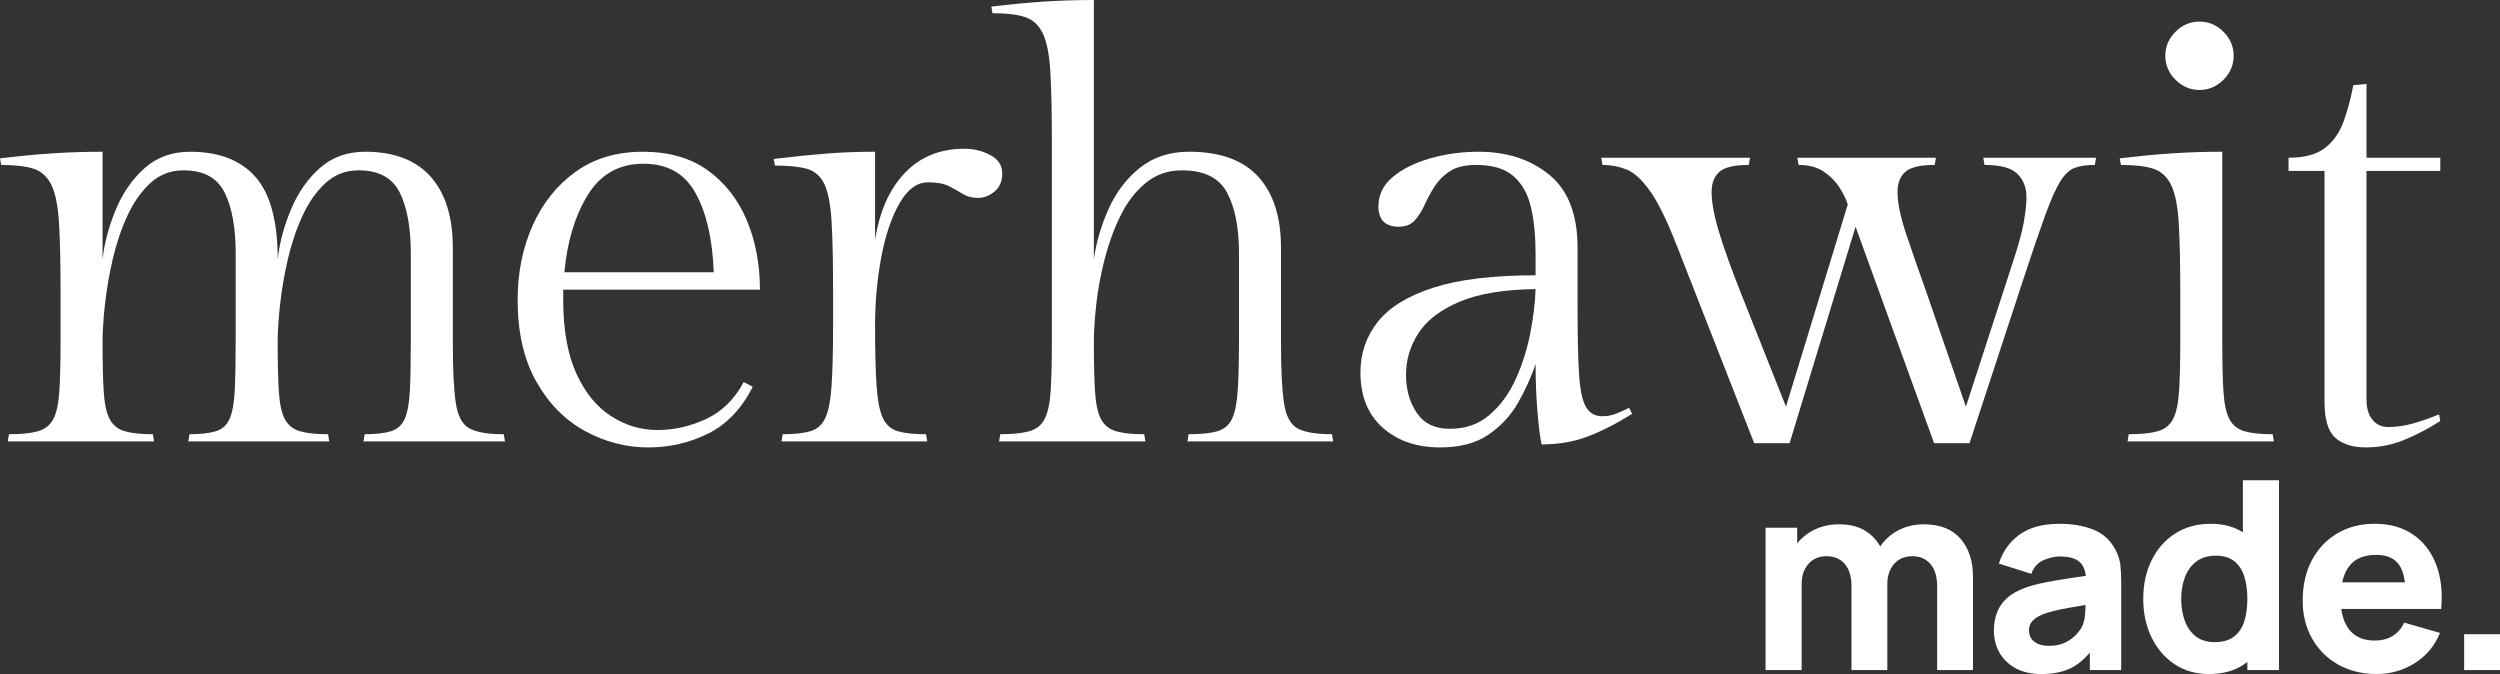
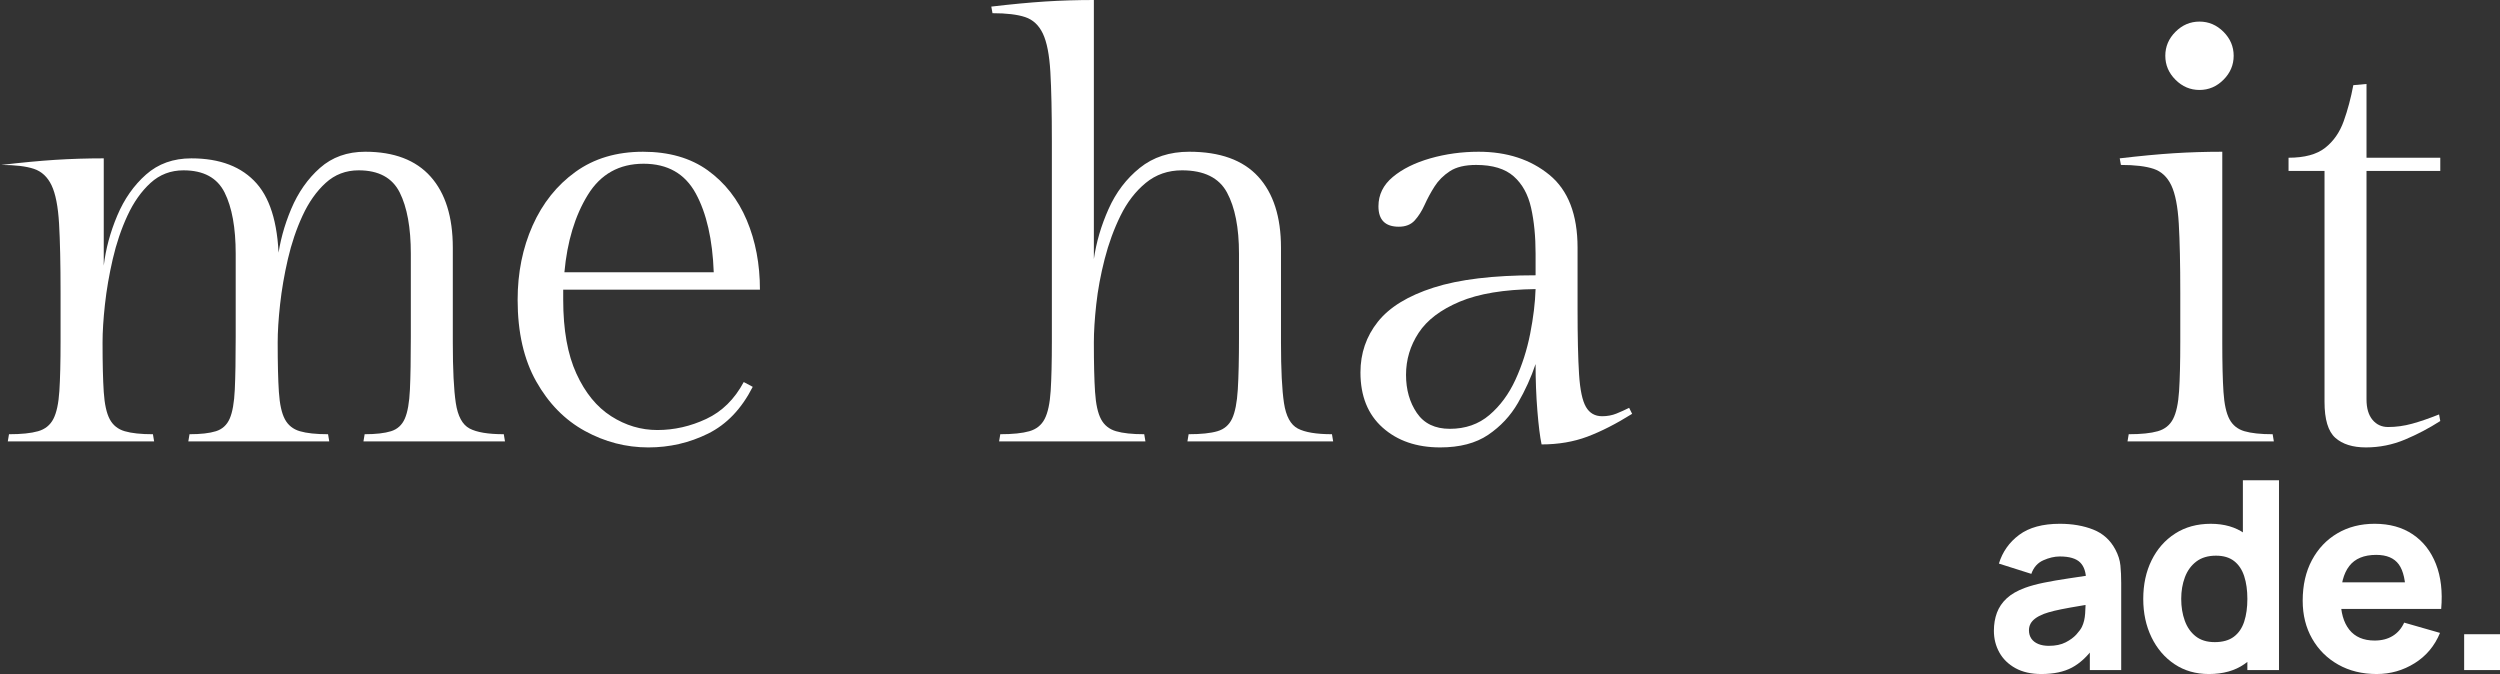
<svg xmlns="http://www.w3.org/2000/svg" viewBox="0 0 833.684 224.77" height="224.77" width="833.684">
  <rect x="0" y="0" width="833.684" height="224.77" fill="#333333" stroke="none" />
  <defs>
    <style>.f{fill:#fff;}</style>
  </defs>
  <g id="a" />
  <g id="b">
    <g id="c">
      <g id="d">
        <g id="e">
          <g>
            <g>
-               <path d="M92.599,86.4c.666-5.601,2.166-11.166,4.5-16.7,2.332-5.531,5.531-10.101,9.601-13.7,4.065-3.6,9.1-5.4,15.1-5.4,9.601,0,16.866,2.77,21.8,8.301,4.932,5.534,7.4,13.434,7.4,23.699v31.601c0,9.068,.331,15.8,1,20.2,.666,4.399,2.2,7.234,4.6,8.5,2.4,1.269,6.2,1.899,11.4,1.899l.4,2.4h-47.2l.399-2.4c3.731,0,6.666-.331,8.801-1,2.131-.665,3.665-2.065,4.6-4.2,.932-2.131,1.5-5.365,1.7-9.699,.2-4.332,.3-10.166,.3-17.5v-27.801c0-8.665-1.234-15.465-3.7-20.399-2.469-4.932-7.034-7.4-13.7-7.4-4.269,0-7.934,1.4-11,4.2-3.068,2.8-5.634,6.435-7.699,10.9-2.069,4.469-3.7,9.3-4.9,14.5-1.2,5.199-2.068,10.234-2.6,15.1-.535,4.869-.801,9.1-.801,12.7,0,6.935,.132,12.435,.4,16.5,.266,4.068,.932,7.1,2,9.1,1.065,2,2.731,3.335,5,4,2.266,.669,5.4,1,9.4,1l.399,2.4H62.799l.4-2.4c3.731,0,6.665-.331,8.8-1,2.131-.665,3.666-2.065,4.6-4.2,.932-2.131,1.5-5.365,1.7-9.699,.2-4.332,.3-10.166,.3-17.5v-27.801c0-8.665-1.234-15.465-3.699-20.399-2.469-4.932-7.035-7.4-13.7-7.4-4.269,0-7.935,1.4-11,4.2-3.069,2.8-5.635,6.435-7.7,10.9-2.068,4.469-3.7,9.3-4.9,14.5-1.199,5.199-2.068,10.234-2.6,15.1-.534,4.869-.8,9.1-.8,12.7,0,6.935,.131,12.435,.399,16.5,.266,4.068,.932,7.1,2,9.1,1.066,2,2.731,3.335,5,4,2.266,.669,5.4,1,9.4,1l.4,2.4H2.599l.4-2.4c4.131,0,7.365-.331,9.7-1,2.331-.665,4.031-2.031,5.1-4.1,1.065-2.065,1.731-5.166,2-9.3,.266-4.132,.4-9.666,.4-16.601v-16c0-9.731-.169-17.466-.5-23.2-.335-5.73-1.169-10-2.5-12.8-1.335-2.8-3.3-4.631-5.9-5.5-2.6-.865-6.234-1.3-10.899-1.3l-.4-2.2c6.8-.8,12.8-1.365,18-1.7,5.2-.331,10.6-.5,16.2-.5v35.801c.665-5.601,2.165-11.166,4.5-16.7,2.331-5.531,5.531-10.101,9.6-13.7,4.065-3.6,9.101-5.4,15.101-5.4,9.6,0,16.865,2.801,21.8,8.4,4.931,5.6,7.399,14.734,7.399,27.4v-.002Z" class="f" />
+               <path d="M92.599,86.4c.666-5.601,2.166-11.166,4.5-16.7,2.332-5.531,5.531-10.101,9.601-13.7,4.065-3.6,9.1-5.4,15.1-5.4,9.601,0,16.866,2.77,21.8,8.301,4.932,5.534,7.4,13.434,7.4,23.699v31.601c0,9.068,.331,15.8,1,20.2,.666,4.399,2.2,7.234,4.6,8.5,2.4,1.269,6.2,1.899,11.4,1.899l.4,2.4h-47.2l.399-2.4c3.731,0,6.666-.331,8.801-1,2.131-.665,3.665-2.065,4.6-4.2,.932-2.131,1.5-5.365,1.7-9.699,.2-4.332,.3-10.166,.3-17.5v-27.801c0-8.665-1.234-15.465-3.7-20.399-2.469-4.932-7.034-7.4-13.7-7.4-4.269,0-7.934,1.4-11,4.2-3.068,2.8-5.634,6.435-7.699,10.9-2.069,4.469-3.7,9.3-4.9,14.5-1.2,5.199-2.068,10.234-2.6,15.1-.535,4.869-.801,9.1-.801,12.7,0,6.935,.132,12.435,.4,16.5,.266,4.068,.932,7.1,2,9.1,1.065,2,2.731,3.335,5,4,2.266,.669,5.4,1,9.4,1l.399,2.4H62.799l.4-2.4c3.731,0,6.665-.331,8.8-1,2.131-.665,3.666-2.065,4.6-4.2,.932-2.131,1.5-5.365,1.7-9.699,.2-4.332,.3-10.166,.3-17.5v-27.801c0-8.665-1.234-15.465-3.699-20.399-2.469-4.932-7.035-7.4-13.7-7.4-4.269,0-7.935,1.4-11,4.2-3.069,2.8-5.635,6.435-7.7,10.9-2.068,4.469-3.7,9.3-4.9,14.5-1.199,5.199-2.068,10.234-2.6,15.1-.534,4.869-.8,9.1-.8,12.7,0,6.935,.131,12.435,.399,16.5,.266,4.068,.932,7.1,2,9.1,1.066,2,2.731,3.335,5,4,2.266,.669,5.4,1,9.4,1l.4,2.4H2.599l.4-2.4c4.131,0,7.365-.331,9.7-1,2.331-.665,4.031-2.031,5.1-4.1,1.065-2.065,1.731-5.166,2-9.3,.266-4.132,.4-9.666,.4-16.601v-16c0-9.731-.169-17.466-.5-23.2-.335-5.73-1.169-10-2.5-12.8-1.335-2.8-3.3-4.631-5.9-5.5-2.6-.865-6.234-1.3-10.899-1.3c6.8-.8,12.8-1.365,18-1.7,5.2-.331,10.6-.5,16.2-.5v35.801c.665-5.601,2.165-11.166,4.5-16.7,2.331-5.531,5.531-10.101,9.6-13.7,4.065-3.6,9.101-5.4,15.101-5.4,9.6,0,16.865,2.801,21.8,8.4,4.931,5.6,7.399,14.734,7.399,27.4v-.002Z" class="f" />
              <path d="M253.417,96.6h-65.6v3.4c0,10,1.466,18.2,4.399,24.6,2.932,6.4,6.801,11.135,11.601,14.2,4.8,3.069,9.931,4.601,15.399,4.601,5.601,0,11.031-1.231,16.301-3.7,5.266-2.466,9.431-6.565,12.5-12.3l3,1.6c-3.734,7.334-8.7,12.534-14.9,15.6-6.2,3.066-12.834,4.601-19.9,4.601-7.469,0-14.534-1.835-21.199-5.5-6.669-3.666-12.069-9.166-16.2-16.5-4.135-7.331-6.2-16.4-6.2-27.2,0-9.065,1.666-17.331,5-24.8,3.331-7.466,8.1-13.432,14.3-17.9,6.2-4.466,13.7-6.7,22.5-6.7,8.666,0,15.866,2.069,21.601,6.2,5.73,4.135,10.065,9.669,13,16.601,2.931,6.934,4.399,14.668,4.399,23.199v-.002Zm-38.801-42c-8.135,0-14.334,3.469-18.6,10.4-4.27,6.935-6.869,15.534-7.801,25.8h49.801c-.4-10.931-2.4-19.7-6-26.3-3.601-6.6-9.4-9.9-17.4-9.9Z" class="f" />
-               <path d="M321.615,49.6c3.066,0,5.932,.7,8.601,2.101,2.665,1.399,4,3.435,4,6.1s-.869,4.7-2.601,6.101c-1.734,1.399-3.534,2.1-5.399,2.1-2,0-3.7-.432-5.101-1.3-1.399-.866-2.934-1.731-4.6-2.601-1.669-.865-4.034-1.3-7.1-1.3-3.601,0-6.734,2.3-9.4,6.9-2.669,4.6-4.7,10.568-6.1,17.899-1.4,7.335-2.101,15-2.101,23,0,8.4,.166,15.069,.5,20,.331,4.935,1.031,8.535,2.101,10.801,1.065,2.269,2.73,3.734,5,4.399,2.266,.669,5.399,1,9.399,1l.4,2.4h-48.601l.4-2.4c3.865,0,6.932-.331,9.2-1,2.266-.665,3.931-2.131,5-4.399,1.065-2.266,1.766-5.866,2.1-10.801,.331-4.931,.5-11.6,.5-20v-11.6c0-9.731-.169-17.432-.5-23.1-.334-5.666-1.134-9.832-2.399-12.5-1.27-2.666-3.2-4.366-5.801-5.101-2.6-.731-6.168-1.1-10.699-1.1l-.4-2.2c6.666-.8,12.565-1.4,17.7-1.8,5.131-.4,10.5-.601,16.1-.601v29.4c1.466-9.466,4.766-16.9,9.9-22.3,5.131-5.4,11.766-8.101,19.899-8.101l.002,.003Z" class="f" />
              <path d="M364.774,0V86.4c.8-5.601,2.431-11.166,4.899-16.7,2.466-5.531,5.932-10.101,10.4-13.7,4.466-3.6,9.966-5.4,16.5-5.4,10.266,0,17.932,2.77,23,8.301,5.065,5.534,7.6,13.434,7.6,23.699v31.601c0,9.068,.332,15.8,1,20.2,.666,4.399,2.2,7.234,4.601,8.5,2.399,1.269,6.2,1.899,11.399,1.899l.4,2.4h-48.6l.399-2.4c4.132,0,7.331-.331,9.601-1,2.266-.665,3.899-2.065,4.899-4.2,1-2.131,1.632-5.365,1.9-9.699,.266-4.332,.399-10.166,.399-17.5v-27.801c0-8.665-1.334-15.465-4-20.399-2.668-4.932-7.668-7.4-15-7.4-4.668,0-8.699,1.4-12.1,4.2s-6.2,6.435-8.4,10.9c-2.199,4.469-3.969,9.3-5.3,14.5-1.334,5.199-2.269,10.234-2.8,15.1-.534,4.869-.8,9.1-.8,12.7,0,6.935,.131,12.435,.399,16.5,.266,4.068,.932,7.1,2,9.1,1.066,2,2.731,3.335,5,4,2.266,.669,5.4,1,9.4,1l.4,2.4h-48.801l.4-2.4c4.131,0,7.365-.331,9.7-1,2.331-.665,4.031-2.031,5.1-4.1,1.065-2.065,1.731-5.166,2-9.3,.266-4.132,.4-9.666,.4-16.601V47.2c0-9.731-.169-17.466-.5-23.2-.335-5.731-1.169-10-2.5-12.8-1.335-2.8-3.3-4.632-5.9-5.5-2.6-.866-6.234-1.3-10.899-1.3l-.4-2.2c6.8-.8,12.8-1.366,18-1.7,5.2-.331,10.6-.5,16.2-.5h.004Z" class="f" />
              <path d="M526.074,82.6v20.2c0,9.469,.165,16.8,.5,22,.331,5.2,1.1,8.835,2.3,10.9,1.2,2.068,3,3.1,5.399,3.1,1.731,0,3.332-.3,4.801-.899,1.465-.601,2.865-1.231,4.199-1.9l1,2c-5.334,3.334-10.3,5.869-14.899,7.6-4.601,1.731-9.7,2.601-15.3,2.601-.535-2.531-1-6.266-1.4-11.2-.4-4.932-.6-10.131-.6-15.6-1.469,4.399-3.435,8.734-5.9,13-2.469,4.269-5.769,7.8-9.9,10.6-4.134,2.8-9.469,4.2-16,4.2-7.868,0-14.269-2.2-19.199-6.601-4.935-4.399-7.4-10.531-7.4-18.399,0-6.4,1.932-12.031,5.8-16.9,3.866-4.865,10.065-8.665,18.601-11.399,8.531-2.731,19.865-4.101,34-4.101v-7.2c0-5.73-.5-10.831-1.5-15.3-1-4.466-2.935-7.966-5.801-10.5-2.868-2.531-7.034-3.8-12.5-3.8-3.734,0-6.668,.7-8.8,2.1-2.134,1.4-3.834,3.101-5.1,5.101-1.269,2-2.369,4.034-3.3,6.1-.935,2.069-2.035,3.8-3.301,5.2-1.269,1.4-3.034,2.1-5.3,2.1-4.534,0-6.8-2.266-6.8-6.8,0-3.865,1.6-7.131,4.8-9.8,3.2-2.666,7.366-4.731,12.5-6.2,5.132-1.466,10.5-2.2,16.101-2.2,9.465,0,17.331,2.569,23.6,7.7,6.266,5.135,9.4,13.234,9.4,24.3v-.003Zm-42.602,60.4c5.2,0,9.601-1.531,13.2-4.6,3.6-3.066,6.5-7,8.7-11.801,2.2-4.8,3.831-9.899,4.899-15.3,1.066-5.399,1.666-10.365,1.801-14.899-10.535,.134-18.969,1.534-25.301,4.199-6.334,2.669-10.899,6.135-13.699,10.4-2.801,4.269-4.2,8.935-4.2,14,0,4.935,1.2,9.169,3.6,12.7,2.4,3.534,6.065,5.3,11,5.3h0Z" class="f" />
-               <path d="M661.774,55l-.399-2.4h37.6l-.4,2.4c-2.8,0-5.068,.334-6.8,1-1.734,.669-3.334,2.2-4.8,4.6-1.469,2.4-3.135,6.169-5,11.301-1.869,5.134-4.269,12.168-7.2,21.1l-18,54.8h-11.8l-26.2-72.2-22,72.2h-11.8l-26-66.399c-3.2-8.132-6.135-14.066-8.8-17.801-2.669-3.73-5.269-6.1-7.8-7.1-2.535-1-5.2-1.5-8-1.5l-.4-2.4h49.6l-.399,2.4c-4.8,0-8.069,.769-9.8,2.3-1.734,1.534-2.601,3.769-2.601,6.7,0,3.6,.866,8.2,2.601,13.8,1.73,5.601,4,11.935,6.8,19l15.399,38.8,20.601-67.399c-.534-1.731-1.435-3.601-2.7-5.601-1.269-2-3-3.766-5.2-5.3-2.2-1.531-5.034-2.3-8.5-2.3l-.399-2.4h46.199l-.399,2.4c-4.8,0-8.069,.769-9.8,2.3-1.734,1.534-2.601,3.769-2.601,6.7,0,3.6,.932,8.2,2.8,13.8,1.866,5.601,4.066,11.935,6.601,19l13.399,38.8,15.601-48c1.865-5.6,3.1-10.1,3.7-13.5,.6-3.399,.899-6.165,.899-8.3,0-3.2-1-5.8-3-7.8s-5.669-3-11-3h-.002Z" class="f" />
              <path d="M741.072,50.6v63.601c0,6.935,.131,12.435,.399,16.5,.266,4.068,.932,7.1,2,9.1,1.066,2,2.731,3.335,5,4,2.266,.669,5.4,1,9.4,1l.4,2.4h-48.801l.4-2.4c4.131,0,7.365-.331,9.7-1,2.331-.665,4.031-2.031,5.1-4.1,1.065-2.065,1.731-5.166,2-9.3,.266-4.132,.4-9.666,.4-16.601v-16c0-9.731-.169-17.466-.5-23.2-.335-5.73-1.169-10-2.5-12.8-1.335-2.8-3.3-4.631-5.9-5.5-2.6-.865-6.234-1.3-10.899-1.3l-.4-2.2c6.8-.8,12.8-1.365,18-1.7,5.2-.331,10.6-.5,16.2-.5h0Zm-19-32c0-3.065,1.131-5.73,3.399-8,2.266-2.266,4.932-3.399,8-3.399s5.731,1.134,8,3.399c2.266,2.27,3.4,4.935,3.4,8s-1.135,5.734-3.4,8c-2.269,2.27-4.934,3.4-8,3.4s-5.734-1.131-8-3.4c-2.269-2.266-3.399-4.931-3.399-8Z" class="f" />
              <path d="M789.169,28v24.6h24.6v4.4h-24.6v76.2c0,2.935,.665,5.2,2,6.8,1.331,1.6,3.065,2.4,5.2,2.4,2.665,0,5.331-.366,8-1.101,2.665-.731,5.665-1.766,9-3.1l.399,2.2c-3.734,2.399-7.669,4.469-11.8,6.199-4.135,1.731-8.469,2.601-13,2.601-4.4,0-7.8-1.069-10.2-3.2-2.399-2.131-3.6-6.131-3.6-12V57h-12v-4.4c5.331,0,9.399-1.1,12.2-3.3,2.8-2.2,4.865-5.165,6.199-8.899,1.332-3.731,2.4-7.731,3.2-12l4.4-.4h.002Z" class="f" />
            </g>
            <g>
-               <path d="M588.763,223.45v-47.463h10.548v15.733h1.494v31.729h-12.042Zm28.653,0v-28.038c0-3.135-.74-5.573-2.219-7.317-1.48-1.742-3.523-2.614-6.131-2.614-2.49,0-4.49,.856-5.999,2.57s-2.263,3.934-2.263,6.658l-5.011-3.516c0-3.105,.776-5.889,2.33-8.35,1.552-2.461,3.64-4.409,6.262-5.846,2.622-1.435,5.56-2.153,8.812-2.153,3.721,0,6.774,.791,9.163,2.373,2.388,1.582,4.152,3.692,5.296,6.329,1.143,2.637,1.714,5.537,1.714,8.701v31.202h-11.954Zm28.565,0v-28.038c0-3.135-.74-5.573-2.219-7.317-1.48-1.742-3.523-2.614-6.131-2.614-1.67,0-3.12,.389-4.351,1.164-1.23,.777-2.19,1.861-2.879,3.252-.688,1.393-1.032,2.996-1.032,4.812l-5.011-3.34c0-3.252,.77-6.123,2.308-8.613s3.604-4.432,6.196-5.823,5.472-2.088,8.636-2.088c5.42,0,9.515,1.604,12.283,4.812s4.153,7.405,4.153,12.591v31.202h-11.953Z" class="f" />
              <path d="M680.733,224.769c-3.399,0-6.278-.652-8.636-1.956-2.358-1.303-4.146-3.046-5.361-5.229-1.217-2.182-1.824-4.592-1.824-7.229,0-2.198,.337-4.204,1.011-6.021,.674-1.815,1.765-3.42,3.274-4.812s3.537-2.556,6.086-3.494c1.759-.644,3.853-1.216,6.285-1.714,2.432-.498,5.186-.974,8.262-1.429,3.076-.453,6.46-.959,10.151-1.516l-4.307,2.373c0-2.812-.674-4.878-2.021-6.196s-3.604-1.978-6.768-1.978c-1.758,0-3.589,.425-5.493,1.274-1.905,.85-3.238,2.358-3.999,4.526l-10.812-3.428c1.201-3.926,3.457-7.119,6.768-9.581,3.311-2.461,7.823-3.691,13.536-3.691,4.189,0,7.91,.646,11.162,1.934,3.252,1.29,5.713,3.517,7.384,6.681,.937,1.758,1.494,3.516,1.67,5.273s.264,3.721,.264,5.889v29.005h-10.46v-9.756l1.494,2.021c-2.314,3.193-4.812,5.501-7.492,6.921-2.682,1.421-6.072,2.132-10.174,2.132h0Zm2.549-9.403c2.197,0,4.05-.389,5.559-1.165,1.509-.775,2.71-1.662,3.604-2.658,.893-.996,1.501-1.831,1.823-2.505,.615-1.289,.974-2.791,1.077-4.505,.102-1.714,.153-3.143,.153-4.285l3.516,.879c-3.545,.587-6.416,1.077-8.613,1.473s-3.971,.755-5.317,1.076c-1.348,.323-2.535,.675-3.56,1.055-1.173,.47-2.117,.975-2.835,1.517s-1.245,1.136-1.582,1.779c-.337,.646-.505,1.363-.505,2.154,0,1.084,.271,2.015,.812,2.79,.542,.776,1.311,1.37,2.308,1.78,.995,.41,2.182,.615,3.56,.615h0Z" class="f" />
              <path d="M736.606,224.769c-4.366,0-8.189-1.099-11.471-3.296s-5.838-5.186-7.668-8.965c-1.832-3.78-2.747-8.043-2.747-12.789,0-4.834,.93-9.133,2.791-12.898,1.86-3.764,4.475-6.73,7.844-8.899,3.369-2.167,7.324-3.252,11.866-3.252,4.512,0,8.306,1.099,11.382,3.296,3.076,2.198,5.405,5.187,6.988,8.966,1.582,3.779,2.373,8.042,2.373,12.788s-.799,9.009-2.396,12.789c-1.598,3.779-3.978,6.768-7.142,8.965s-7.104,3.296-11.821,3.296h.001Zm1.934-10.636c2.666,0,4.797-.601,6.395-1.802,1.596-1.201,2.746-2.886,3.449-5.055,.703-2.167,1.055-4.687,1.055-7.559s-.352-5.391-1.055-7.559-1.823-3.853-3.361-5.054-3.553-1.802-6.043-1.802c-2.666,0-4.856,.652-6.57,1.955-1.714,1.305-2.981,3.048-3.801,5.229-.821,2.184-1.23,4.593-1.23,7.229,0,2.667,.396,5.091,1.187,7.273s2.006,3.919,3.647,5.208c1.641,1.289,3.75,1.934,6.328,1.934v.003Zm10.897,9.316v-32.521h-1.494v-30.763h12.042v63.283h-10.548Z" class="f" />
              <path d="M792.586,224.769c-4.863,0-9.148-1.048-12.854-3.143-3.707-2.094-6.607-4.979-8.701-8.657-2.096-3.677-3.143-7.889-3.143-12.635,0-5.186,1.025-9.697,3.076-13.535s4.878-6.819,8.482-8.943,7.749-3.187,12.437-3.187c4.98,0,9.214,1.173,12.7,3.516,3.486,2.345,6.065,5.641,7.735,9.889s2.255,9.244,1.758,14.985h-11.822v-4.395c0-4.834-.769-8.312-2.307-10.438-1.538-2.124-4.051-3.186-7.537-3.186-4.072,0-7.068,1.237-8.987,3.713-1.919,2.477-2.878,6.131-2.878,10.965,0,4.425,.959,7.845,2.878,10.262s4.739,3.626,8.46,3.626c2.344,0,4.351-.513,6.021-1.538s2.944-2.505,3.823-4.439l11.954,3.429c-1.788,4.336-4.607,7.705-8.46,10.107s-8.064,3.604-12.635,3.604h0Zm-15.733-21.71v-8.877h31.466v8.877h-31.466Z" class="f" />
              <path d="M821.73,223.45v-11.953h11.954v11.953h-11.954Z" class="f" />
            </g>
          </g>
        </g>
      </g>
    </g>
  </g>
</svg>